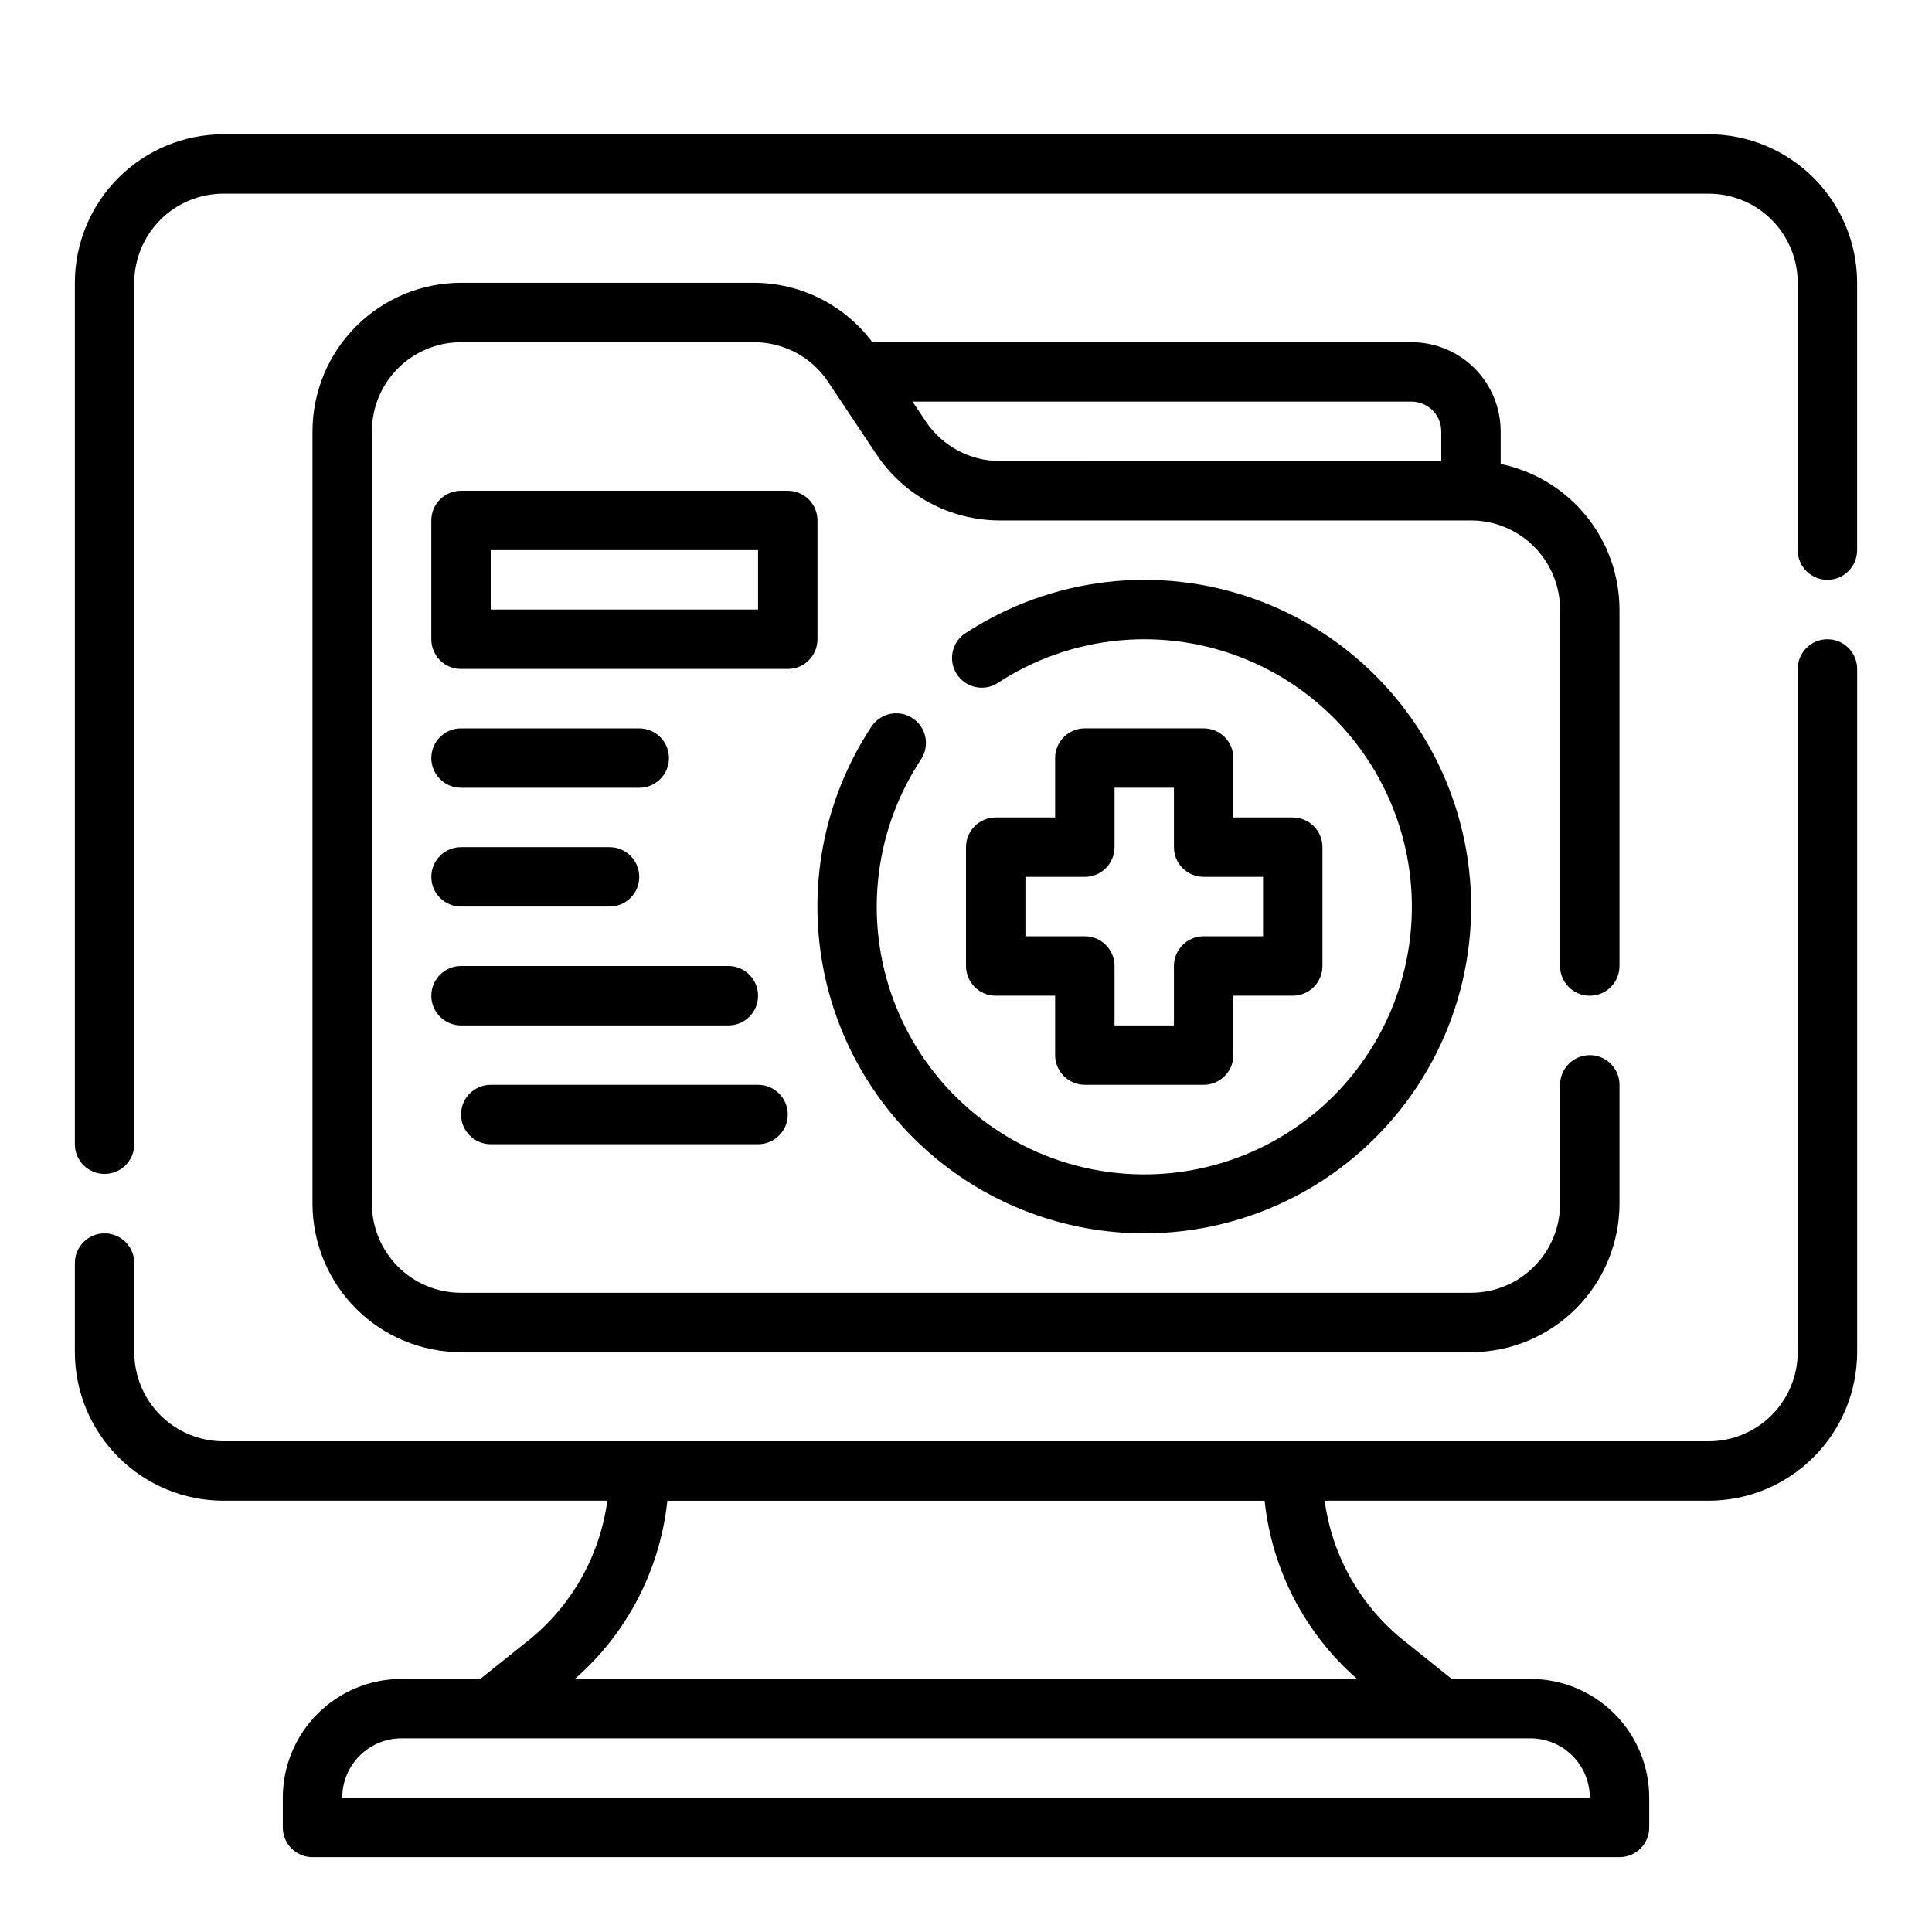
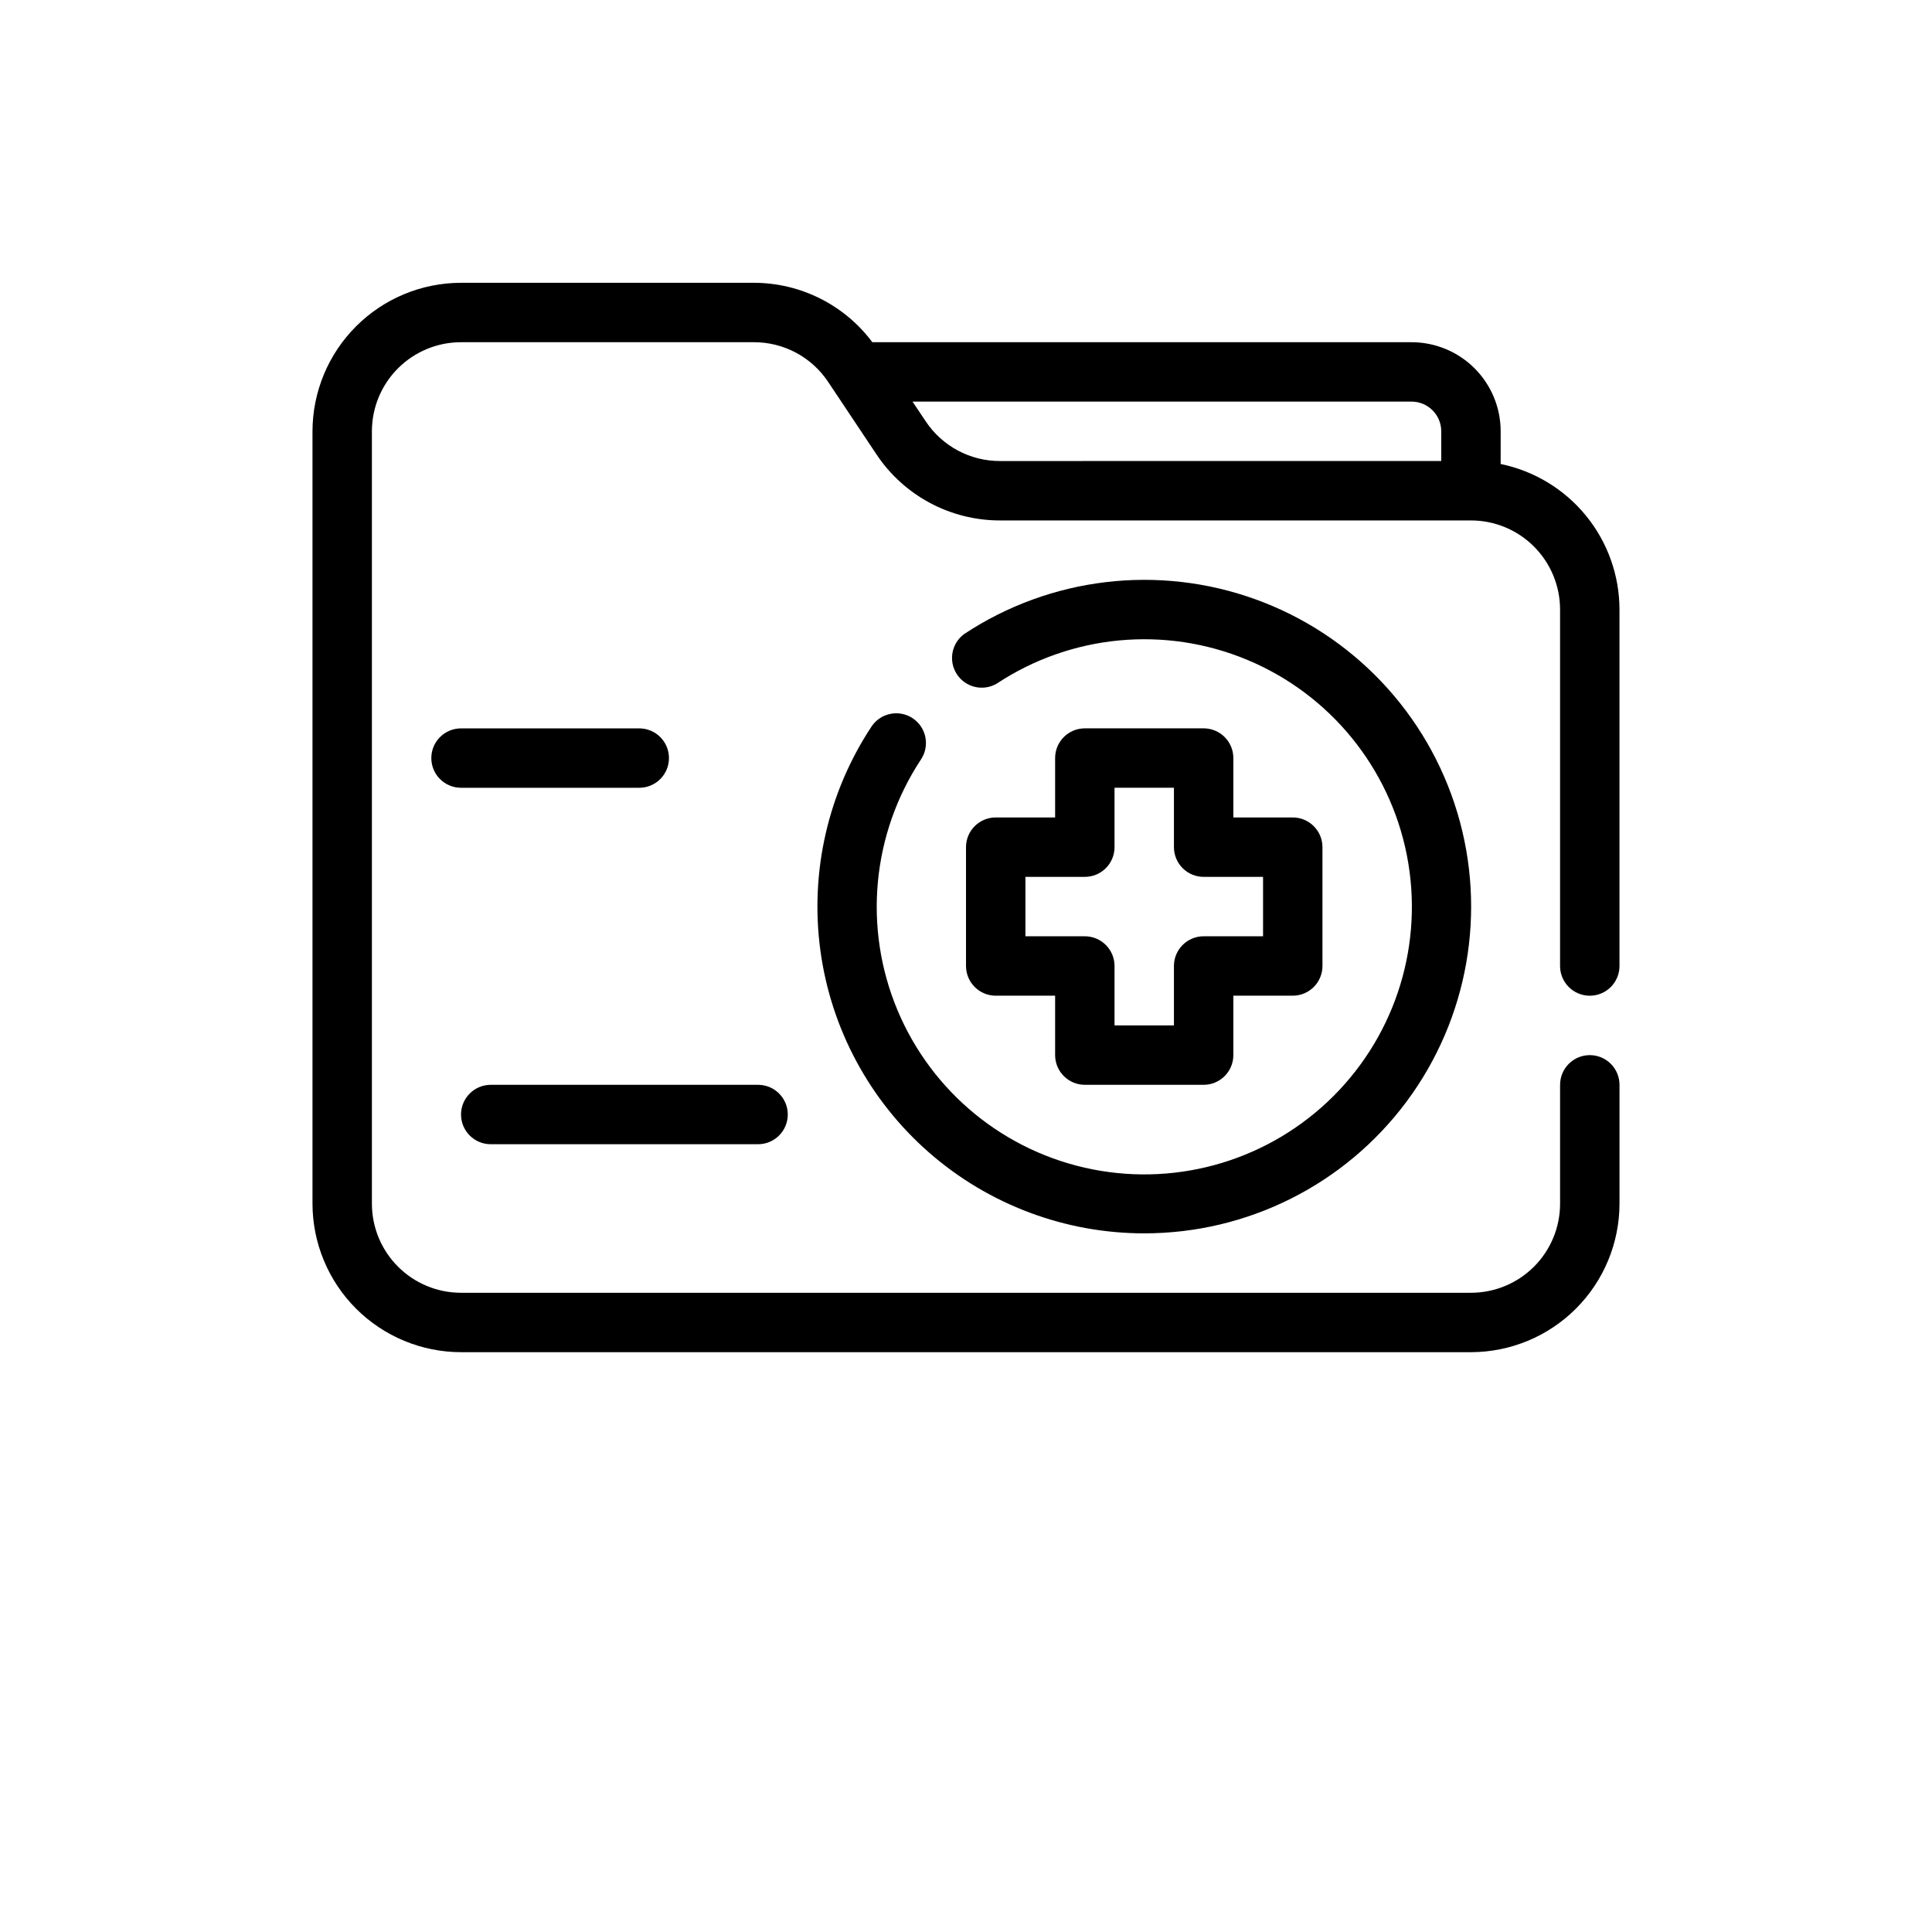
<svg xmlns="http://www.w3.org/2000/svg" fill="#000000" width="800px" height="800px" version="1.1" viewBox="144 144 512 512">
  <g>
-     <path d="m628.29 313.41c-4.348 0-7.875 3.523-7.875 7.871v181.06c0 6.262-2.488 12.27-6.914 16.699-4.43 4.426-10.438 6.914-16.699 6.914h-393.6c-6.266 0-12.273-2.488-16.699-6.914-4.43-4.43-6.918-10.438-6.918-16.699v-23.617c0-4.348-3.523-7.871-7.871-7.871-4.348 0-7.875 3.523-7.875 7.871v23.617c0.016 10.434 4.164 20.438 11.543 27.816s17.383 11.531 27.82 11.543h101.75c-1.969 14.629-9.512 27.934-21.051 37.141l-12.613 10.09h-20.852c-8.352 0-16.359 3.32-22.266 9.223-5.906 5.906-9.223 13.914-9.223 22.266v7.875c0 2.086 0.828 4.09 2.305 5.566 1.477 1.473 3.481 2.305 5.566 2.305h346.37c2.086 0 4.09-0.832 5.566-2.305 1.477-1.477 2.305-3.481 2.305-5.566v-7.875c0-8.352-3.316-16.359-9.223-22.266-5.906-5.902-13.914-9.223-22.266-9.223h-20.852l-12.594-10.094-0.004 0.004c-11.547-9.203-19.094-22.508-21.062-37.141h101.75c10.434-0.012 20.438-4.164 27.816-11.543 7.379-7.379 11.531-17.383 11.543-27.816v-181.06c0-2.086-0.832-4.09-2.305-5.566-1.477-1.477-3.481-2.305-5.566-2.305zm-62.977 307.01h-330.62c0-4.176 1.656-8.18 4.609-11.133s6.957-4.609 11.133-4.609h299.14c4.176 0 8.18 1.656 11.133 4.609s4.613 6.957 4.613 11.133zm-61.668-31.488h-207.29c13.832-12.09 22.582-28.961 24.504-47.23h158.28c1.922 18.27 10.676 35.141 24.504 47.23z" />
-     <path d="m596.8 179.58h-393.6c-10.438 0.012-20.441 4.164-27.82 11.543s-11.527 17.383-11.543 27.816v228.29c0 4.348 3.527 7.871 7.875 7.871 4.348 0 7.871-3.523 7.871-7.871v-228.29c0-6.262 2.488-12.27 6.918-16.699 4.426-4.43 10.434-6.918 16.699-6.918h393.6c6.262 0 12.27 2.488 16.699 6.918 4.426 4.43 6.914 10.438 6.914 16.699v70.848c0 4.348 3.527 7.875 7.875 7.875 4.348 0 7.871-3.527 7.871-7.875v-70.848c-0.012-10.434-4.164-20.438-11.543-27.816-7.379-7.379-17.383-11.531-27.816-11.543z" />
    <path d="m518.08 234.69h-142.9c-7.398-9.902-19.035-15.738-31.395-15.746h-77.609c-10.438 0.012-20.441 4.164-27.82 11.543-7.379 7.379-11.527 17.383-11.543 27.816v204.68c0.016 10.434 4.164 20.438 11.543 27.816 7.379 7.379 17.383 11.531 27.82 11.543h267.65c10.434-0.012 20.438-4.164 27.816-11.543 7.379-7.379 11.531-17.383 11.543-27.816v-31.488c0-4.348-3.523-7.875-7.871-7.875s-7.875 3.527-7.875 7.875v31.488c0 6.262-2.488 12.27-6.914 16.695-4.43 4.43-10.438 6.918-16.699 6.918h-267.65c-6.266 0-12.273-2.488-16.699-6.918-4.43-4.426-6.918-10.434-6.918-16.695v-204.68c0-6.262 2.488-12.27 6.918-16.699 4.426-4.426 10.434-6.914 16.699-6.914h77.609c7.91-0.02 15.301 3.93 19.68 10.516l12.793 19.184c7.285 10.953 19.566 17.535 32.723 17.531h124.84c6.262 0 12.27 2.488 16.699 6.918 4.426 4.43 6.914 10.434 6.914 16.699v94.465c0 4.348 3.527 7.871 7.875 7.871s7.871-3.523 7.871-7.871v-94.465c-0.012-9.07-3.148-17.859-8.887-24.887-5.734-7.027-13.719-11.859-22.602-13.688v-8.66c0-6.262-2.488-12.27-6.918-16.699-4.43-4.426-10.434-6.914-16.699-6.914zm-128.75 20.969-3.504-5.227h132.25c2.09 0 4.09 0.828 5.566 2.305 1.477 1.477 2.305 3.481 2.305 5.566v7.871l-116.97 0.004c-7.898 0.008-15.277-3.941-19.648-10.52z" />
    <path d="m447.23 470.85c27.387 0.012 53.168-12.93 69.516-34.906 16.348-21.973 21.34-50.387 13.453-76.613-7.883-26.23-27.711-47.184-53.465-56.5s-54.398-5.902-77.238 9.207c-3.371 2.488-4.203 7.176-1.895 10.668 2.305 3.496 6.941 4.574 10.551 2.457 19.723-13.035 44.645-15.387 66.457-6.266 21.812 9.121 37.641 28.512 42.215 51.703 4.574 23.195-2.711 47.145-19.43 63.859-16.715 16.719-40.664 24.004-63.859 19.43-23.195-4.57-42.582-20.402-51.703-42.215-9.121-21.812-6.769-46.73 6.266-66.453 2.375-3.625 1.379-8.488-2.234-10.883-3.609-2.394-8.48-1.418-10.891 2.184-11.555 17.484-16.371 38.566-13.566 59.336 2.809 20.77 13.055 39.816 28.836 53.605 15.781 13.789 36.031 21.387 56.988 21.387z" />
    <path d="m462.98 337.02h-31.488c-4.348 0-7.875 3.523-7.875 7.871v15.742h-15.742c-4.348 0-7.871 3.527-7.871 7.875v31.488c0 2.086 0.828 4.09 2.305 5.566 1.477 1.477 3.477 2.305 5.566 2.305h15.742v15.742c0 2.09 0.832 4.09 2.309 5.566 1.477 1.477 3.477 2.309 5.566 2.309h31.488c2.086 0 4.09-0.832 5.566-2.309 1.473-1.477 2.305-3.477 2.305-5.566v-15.742h15.742c2.09 0 4.09-0.828 5.566-2.305 1.477-1.477 2.305-3.481 2.305-5.566v-31.488c0-2.09-0.828-4.09-2.305-5.566-1.477-1.477-3.477-2.309-5.566-2.309h-15.742v-15.742c0-2.09-0.832-4.09-2.305-5.566-1.477-1.477-3.481-2.305-5.566-2.305zm15.742 39.359v15.742h-15.742c-4.348 0-7.875 3.527-7.875 7.875v15.742h-15.742v-15.742c0-2.09-0.832-4.09-2.305-5.566-1.477-1.477-3.481-2.309-5.566-2.309h-15.746v-15.742h15.746c2.086 0 4.09-0.828 5.566-2.305 1.473-1.477 2.305-3.481 2.305-5.566v-15.746h15.742v15.746c0 2.086 0.832 4.09 2.309 5.566 1.473 1.477 3.477 2.305 5.566 2.305z" />
-     <path d="m360.64 313.41v-31.488c0-2.086-0.828-4.09-2.305-5.566-1.477-1.477-3.477-2.305-5.566-2.305h-86.59c-4.348 0-7.875 3.523-7.875 7.871v31.488c0 2.086 0.832 4.09 2.309 5.566 1.477 1.477 3.477 2.305 5.566 2.305h86.59c2.09 0 4.09-0.828 5.566-2.305 1.477-1.477 2.305-3.481 2.305-5.566zm-15.742-7.871h-70.848v-15.746h70.848z" />
    <path d="m266.18 352.77h47.23c4.348 0 7.871-3.523 7.871-7.871 0-4.348-3.523-7.871-7.871-7.871h-47.23c-4.348 0-7.875 3.523-7.875 7.871 0 4.348 3.527 7.871 7.875 7.871z" />
-     <path d="m266.18 384.25h39.359c4.348 0 7.871-3.523 7.871-7.871 0-4.348-3.523-7.871-7.871-7.871h-39.359c-4.348 0-7.875 3.523-7.875 7.871 0 4.348 3.527 7.871 7.875 7.871z" />
-     <path d="m266.18 415.74h70.848c4.348 0 7.871-3.523 7.871-7.871s-3.523-7.871-7.871-7.871h-70.848c-4.348 0-7.875 3.523-7.875 7.871s3.527 7.871 7.875 7.871z" />
    <path d="m274.05 447.23h70.848c4.348 0 7.871-3.523 7.871-7.871s-3.523-7.871-7.871-7.871h-70.848c-4.348 0-7.871 3.523-7.871 7.871s3.523 7.871 7.871 7.871z" />
  </g>
</svg>